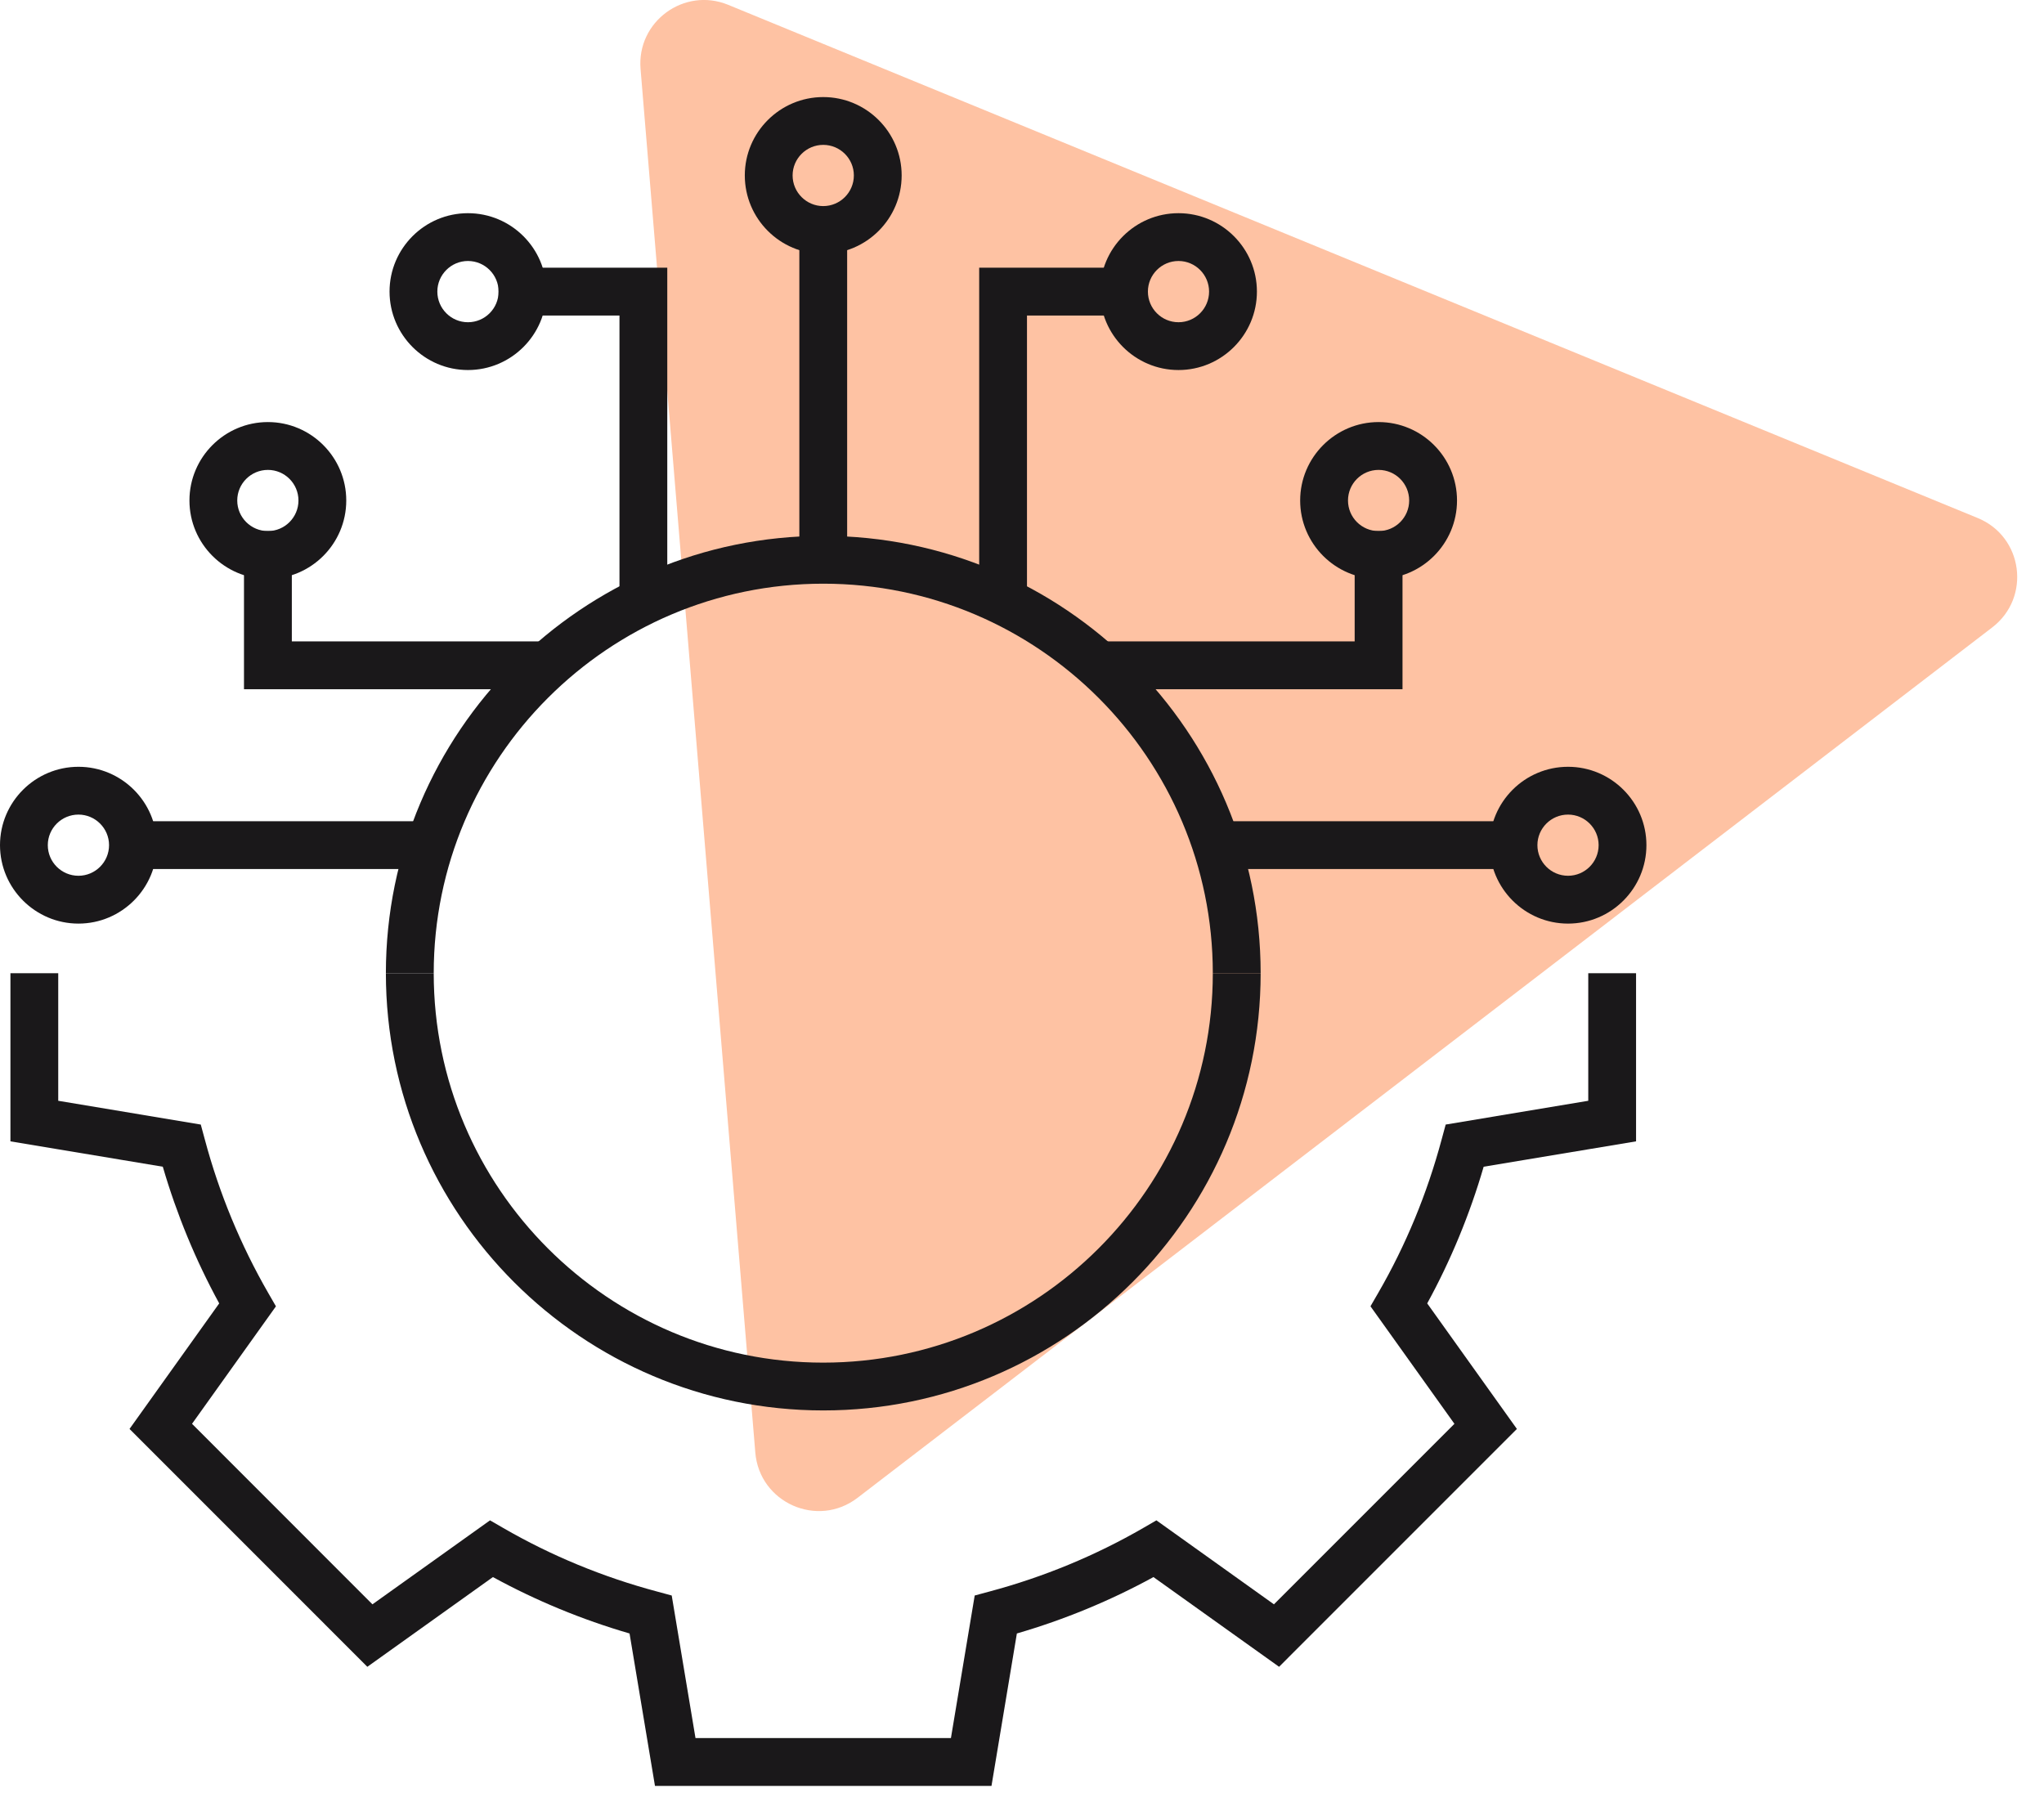
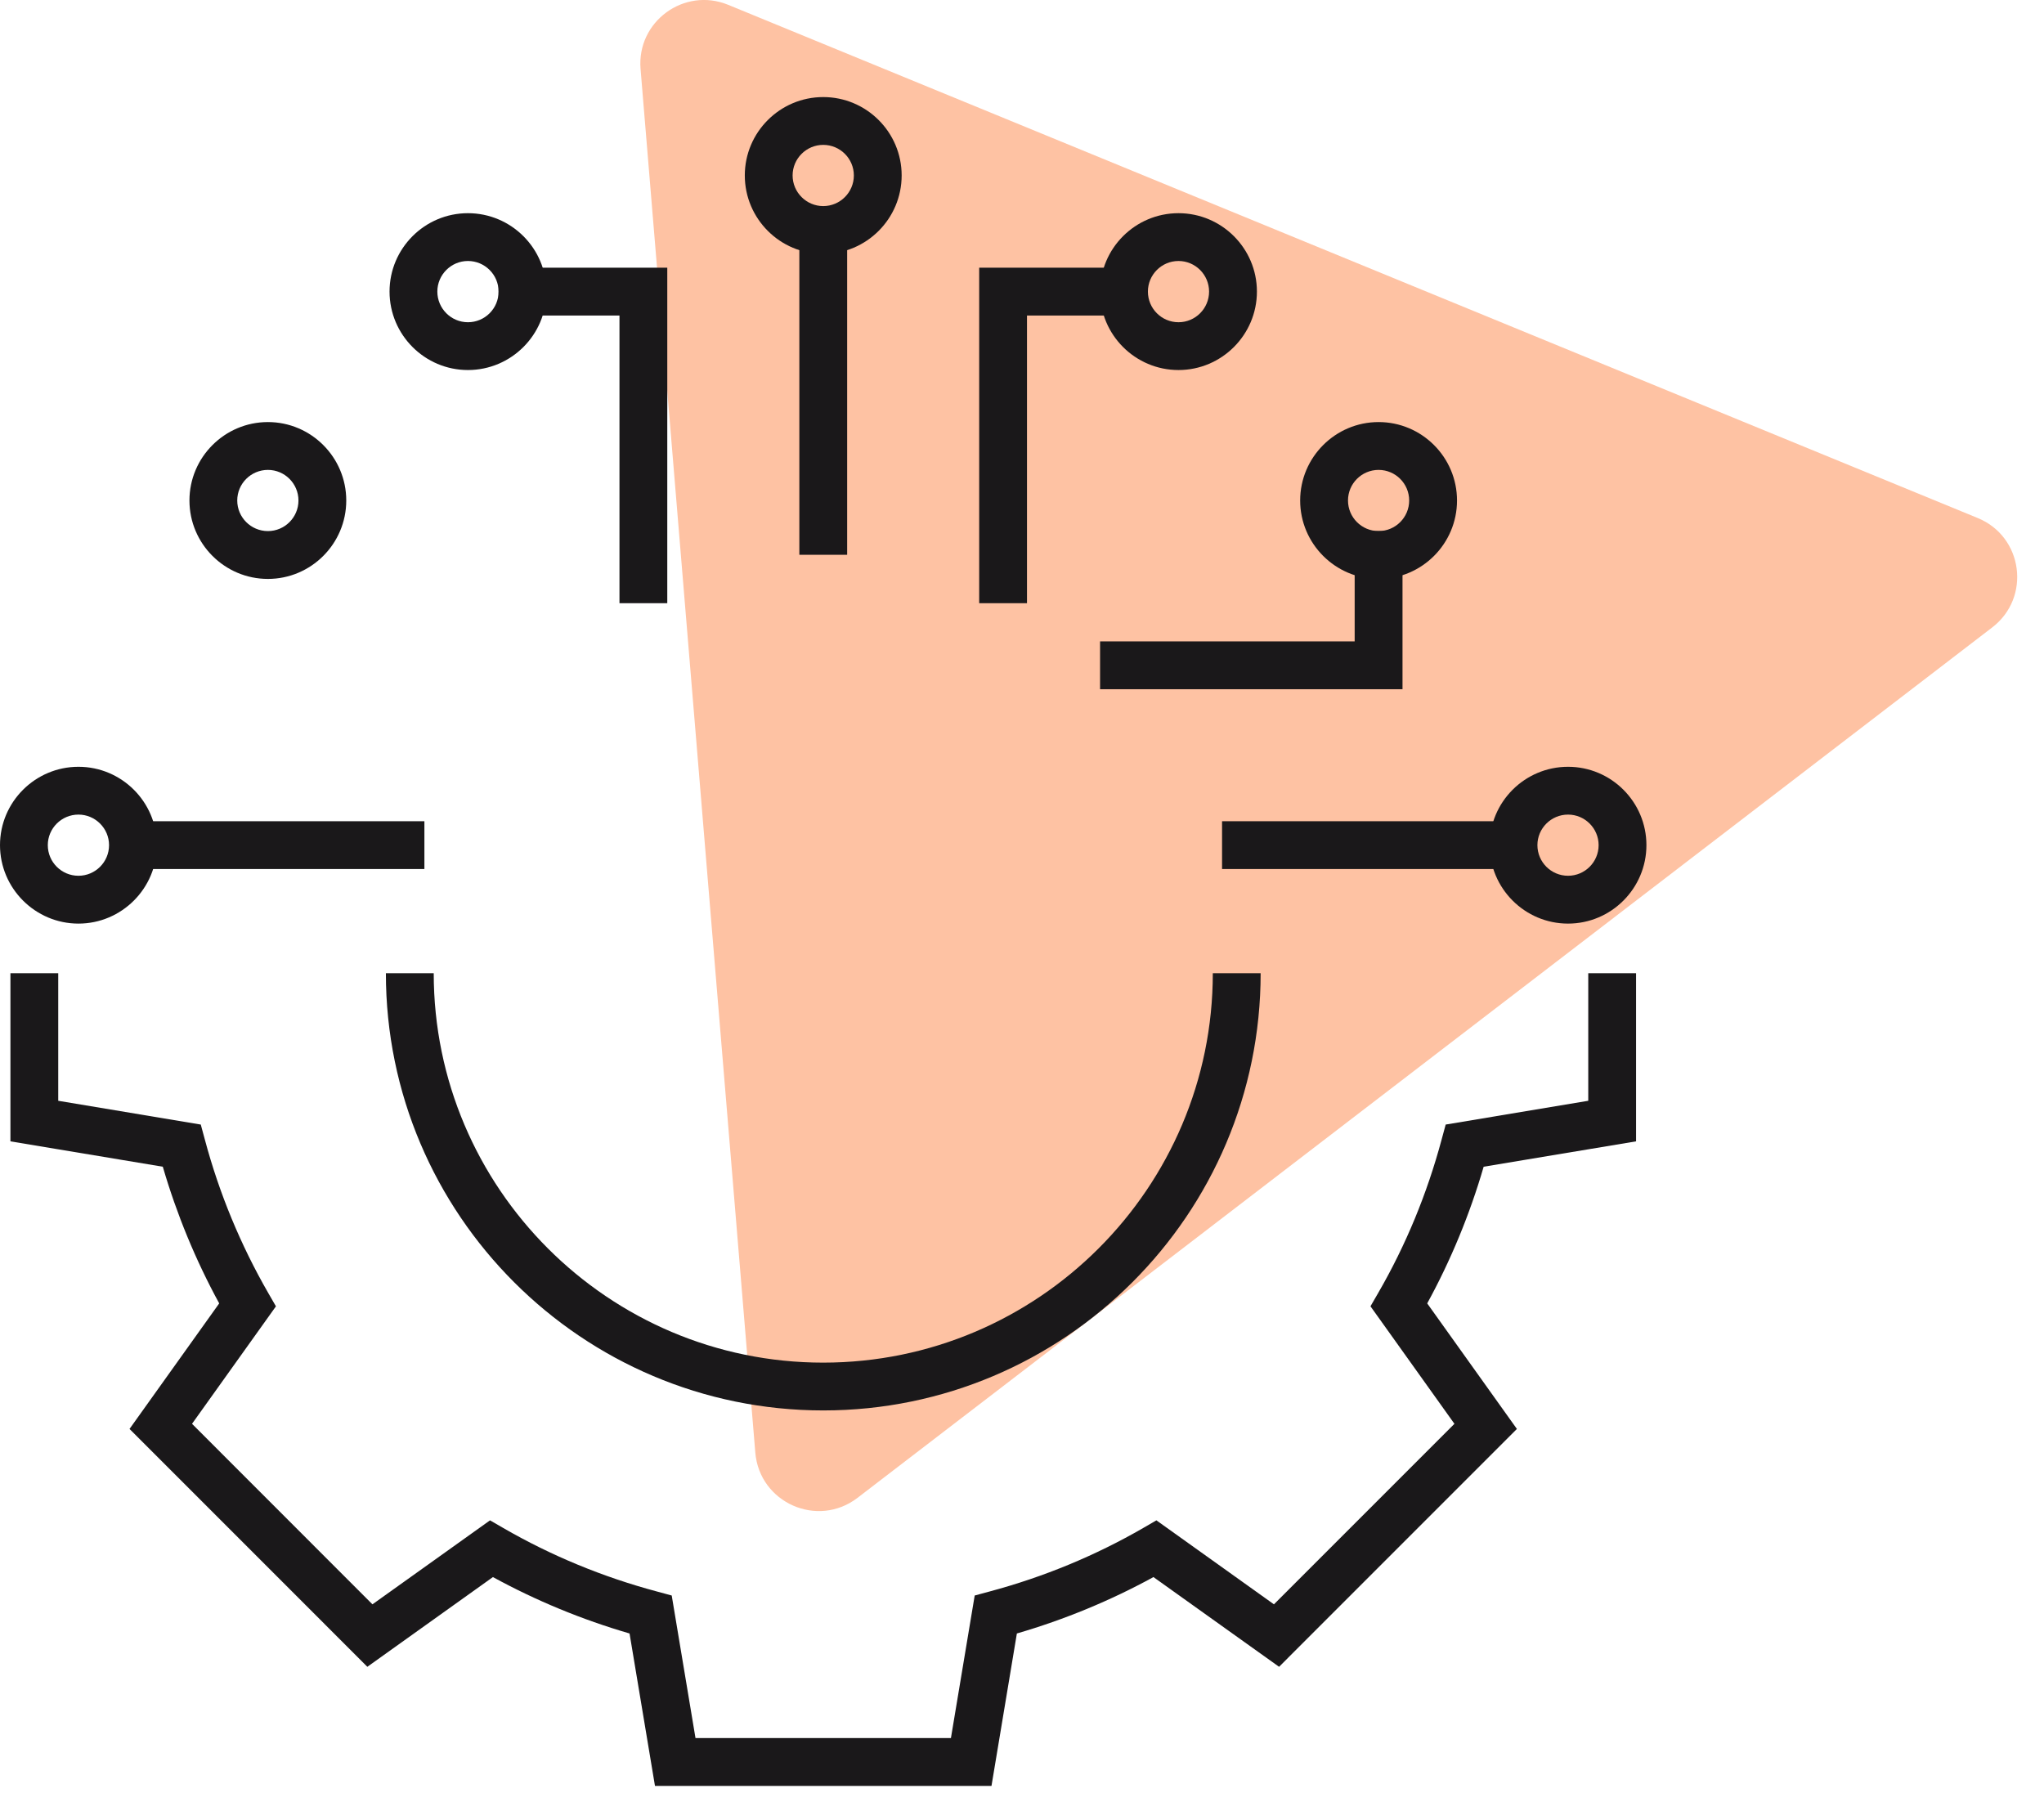
<svg xmlns="http://www.w3.org/2000/svg" width="57" height="50" viewBox="0 0 57 50" fill="none">
  <path d="M20.305 0.134L55.152 14.446C56.419 14.966 56.644 16.662 55.557 17.496L23.912 41.77C22.799 42.624 21.18 41.908 21.063 40.508L17.863 1.924C17.753 0.602 19.079 -0.368 20.305 0.134Z" fill="#FEC2A3" />
  <path d="M23.624 15.471H22.291V6.707H23.624V15.471Z" fill="#1A181A" />
  <path d="M22.957 4.04C22.487 4.04 22.103 4.423 22.103 4.892C22.103 5.364 22.487 5.747 22.957 5.747C23.428 5.747 23.811 5.364 23.811 4.892C23.811 4.423 23.428 4.04 22.957 4.04ZM22.957 7.08C21.752 7.08 20.77 6.099 20.77 4.892C20.77 3.687 21.752 2.707 22.957 2.707C24.163 2.707 25.144 3.687 25.144 4.892C25.144 6.099 24.163 7.08 22.957 7.08Z" fill="#1A181A" />
  <path d="M28.639 16.821H27.306V7.465H32.011V8.799H28.639V16.821Z" fill="#1A181A" />
  <path d="M32.864 7.278C32.393 7.278 32.011 7.662 32.011 8.131C32.011 8.603 32.393 8.986 32.864 8.986C33.335 8.986 33.717 8.603 33.717 8.131C33.717 7.662 33.335 7.278 32.864 7.278ZM32.864 10.319C31.657 10.319 30.677 9.337 30.677 8.131C30.677 6.926 31.657 5.945 32.864 5.945C34.069 5.945 35.051 6.926 35.051 8.131C35.051 9.337 34.069 10.319 32.864 10.319Z" fill="#1A181A" />
  <path d="M41.913 24.234H34.079V22.901H41.913V24.234Z" fill="#1A181A" />
  <path d="M43.727 22.716C43.256 22.716 42.873 23.099 42.873 23.568C42.873 24.04 43.256 24.422 43.727 24.422C44.197 24.422 44.58 24.04 44.58 23.568C44.58 23.099 44.197 22.716 43.727 22.716ZM43.727 25.756C42.521 25.756 41.54 24.773 41.54 23.568C41.54 22.363 42.521 21.383 43.727 21.383C44.932 21.383 45.913 22.363 45.913 23.568C45.913 24.773 44.932 25.756 43.727 25.756Z" fill="#1A181A" />
  <path d="M39.111 19.22H30.677V17.886H37.777V14.81H39.111V19.22Z" fill="#1A181A" />
  <path d="M38.444 13.104C37.973 13.104 37.591 13.486 37.591 13.957C37.591 14.428 37.973 14.81 38.444 14.81C38.915 14.81 39.297 14.428 39.297 13.957C39.297 13.486 38.915 13.104 38.444 13.104ZM38.444 16.144C37.239 16.144 36.257 15.162 36.257 13.957C36.257 12.752 37.239 11.77 38.444 11.77C39.651 11.77 40.631 12.752 40.631 13.957C40.631 15.162 39.651 16.144 38.444 16.144Z" fill="#1A181A" />
  <path d="M22.959 39.332C16.231 39.332 10.761 33.863 10.761 27.139H12.095C12.095 33.127 16.967 37.999 22.955 37.999C28.948 37.999 33.821 33.127 33.821 27.139H35.155C35.155 33.863 29.683 39.332 22.959 39.332Z" fill="#1A181A" />
  <path d="M27.649 49.803H18.265L17.556 45.552C16.225 45.164 14.947 44.636 13.746 43.979L10.244 46.481L3.612 39.848L6.113 36.347C5.456 35.143 4.928 33.864 4.54 32.536L0.291 31.828V27.139H1.624V30.697L5.599 31.36L5.711 31.773C6.113 33.28 6.711 34.72 7.48 36.056L7.695 36.429L5.355 39.705L10.386 44.739L13.665 42.397L14.037 42.612C15.368 43.381 16.808 43.977 18.319 44.381L18.732 44.493L19.395 48.469H26.518L27.181 44.493L27.596 44.381C29.105 43.977 30.545 43.381 31.877 42.612L32.248 42.397L35.526 44.739L40.559 39.705L38.218 36.428L38.433 36.056C39.204 34.724 39.798 33.284 40.203 31.773L40.315 31.36L44.291 30.697V27.139H45.624V31.828L41.374 32.536C40.986 33.867 40.457 35.147 39.8 36.347L42.301 39.848L35.669 46.481L32.166 43.979C30.966 44.636 29.688 45.164 28.357 45.552L27.649 49.803Z" fill="#1A181A" />
  <path d="M18.608 16.821H17.275V8.799H13.904V7.465H18.608V16.821Z" fill="#1A181A" />
  <path d="M13.049 7.278C12.579 7.278 12.196 7.662 12.196 8.131C12.196 8.603 12.579 8.986 13.049 8.986C13.521 8.986 13.904 8.603 13.904 8.131C13.904 7.662 13.521 7.278 13.049 7.278ZM13.049 10.319C11.844 10.319 10.863 9.337 10.863 8.131C10.863 6.926 11.844 5.945 13.049 5.945C14.256 5.945 15.238 6.926 15.238 8.131C15.238 9.337 14.256 10.319 13.049 10.319Z" fill="#1A181A" />
  <path d="M11.835 24.234H4V22.901H11.835V24.234Z" fill="#1A181A" />
  <path d="M2.188 22.716C1.716 22.716 1.333 23.099 1.333 23.568C1.333 24.04 1.716 24.422 2.188 24.422C2.657 24.422 3.041 24.04 3.041 23.568C3.041 23.099 2.657 22.716 2.188 22.716ZM2.188 25.756C0.983 25.756 0 24.773 0 23.568C0 22.363 0.983 21.383 2.188 21.383C3.393 21.383 4.375 22.363 4.375 23.568C4.375 24.773 3.393 25.756 2.188 25.756Z" fill="#1A181A" />
-   <path d="M15.238 19.22H6.804V14.81H8.138V17.886H15.238V19.22Z" fill="#1A181A" />
  <path d="M7.471 13.104C6.999 13.104 6.616 13.486 6.616 13.957C6.616 14.428 6.999 14.81 7.471 14.81C7.94 14.81 8.323 14.428 8.323 13.957C8.323 13.486 7.94 13.104 7.471 13.104ZM7.471 16.144C6.265 16.144 5.283 15.162 5.283 13.957C5.283 12.752 6.265 11.77 7.471 11.77C8.676 11.77 9.656 12.752 9.656 13.957C9.656 15.162 8.676 16.144 7.471 16.144Z" fill="#1A181A" />
-   <path d="M35.155 27.139H33.821C33.821 21.151 28.948 16.277 22.959 16.277C16.967 16.277 12.095 21.151 12.095 27.139H10.761C10.761 20.415 16.231 14.944 22.955 14.944C29.683 14.944 35.155 20.415 35.155 27.139Z" fill="#1A181A" />
</svg>